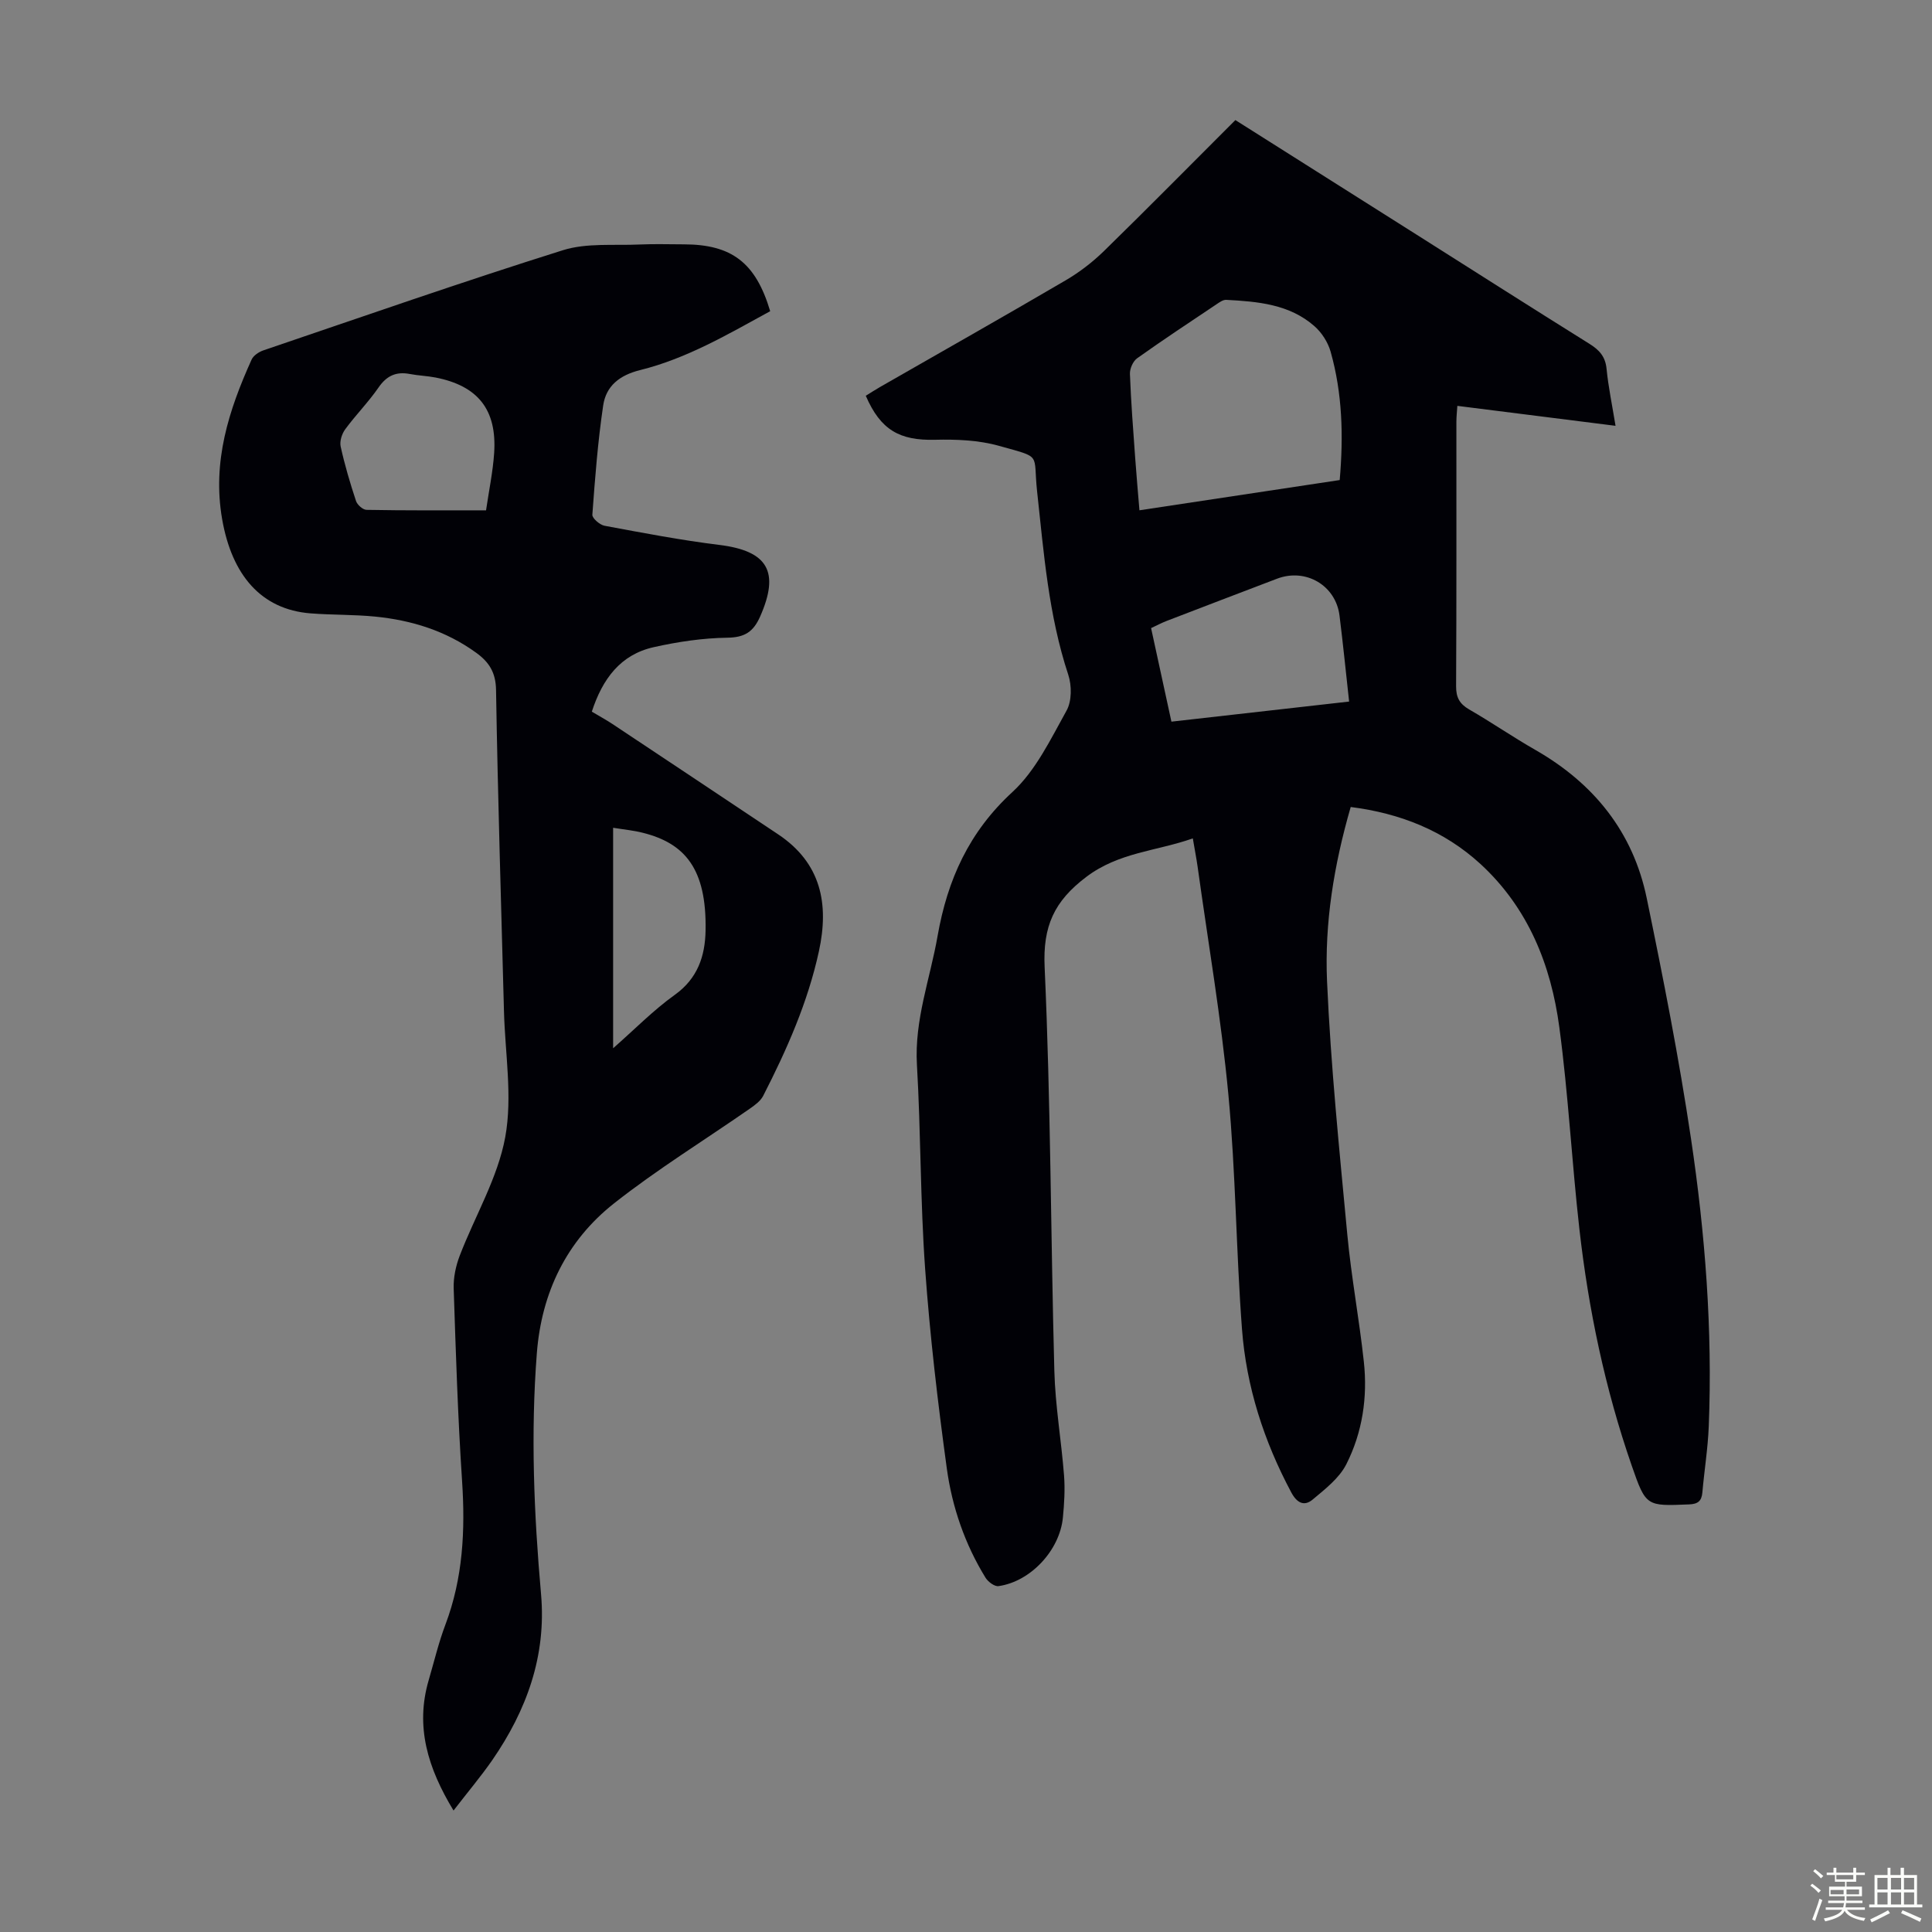
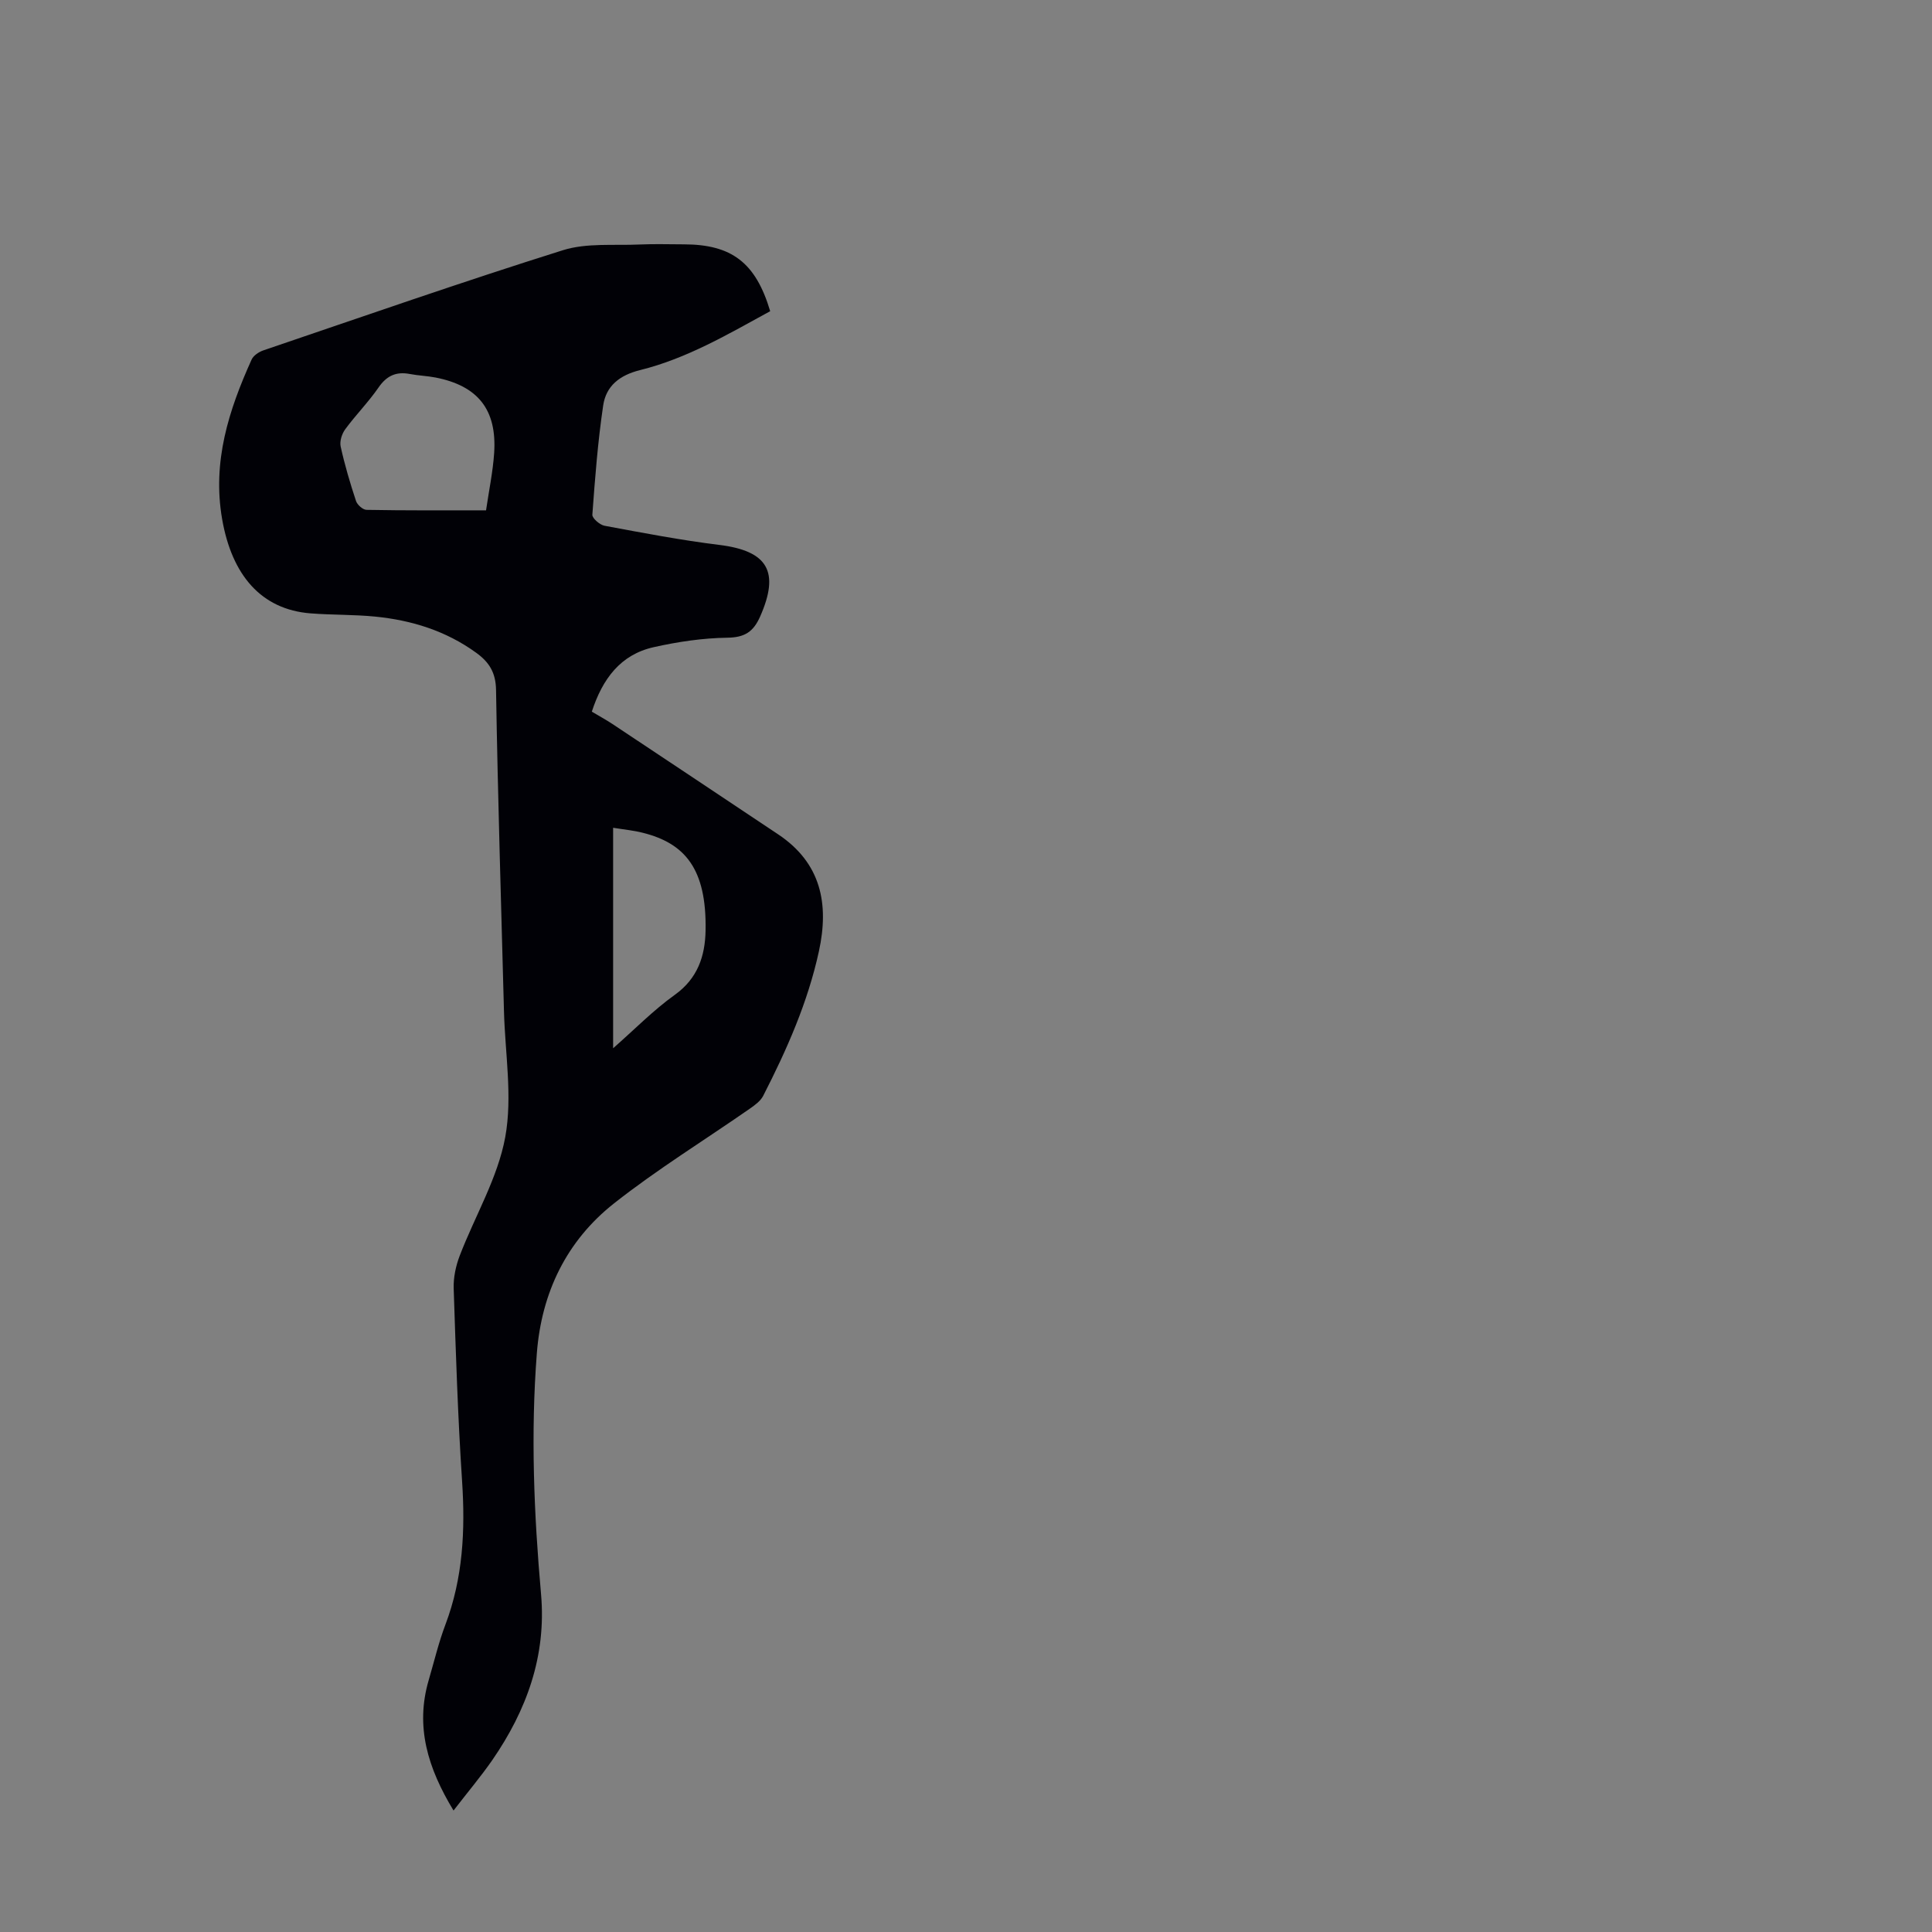
<svg xmlns="http://www.w3.org/2000/svg" enable-background="new 0 0 400 400" viewBox="0 0 400 400">
  <rect x="0" y="0" width="400" height="400" fill="#808080" stroke="none" />
-   <path d="m374.8 390.4.4-.4c.7.5 1.3 1 1.8 1.4l-.5.5c-.5-.6-1.1-1.1-1.7-1.5zm1 7.3-.6-.3c.5-1.4 1.1-2.8 1.5-4.3.2.1.4.2.6.3-.5 1.3-1 2.8-1.5 4.3zm-.4-10.3.4-.4c.4.3 1 .8 1.7 1.4l-.5.5c-.4-.5-1-1-1.6-1.5zm2.5.3h1.7v-1h.6v1h3.5v-1h.6v1h1.8v.5h-1.8v1.4h-2v1h3.2v2h-3.2v.9h3.3v.5h-3.4c0 .3-.1.6-.1.9h4v.5h-3.7c.7.9 1.9 1.5 3.8 1.7-.1.2-.2.4-.3.6-2.1-.4-3.5-1.1-4-2.1-.4 1-1.8 1.7-4 2.2-.1-.2-.2-.4-.3-.6 2.1-.4 3.4-1 3.8-1.8h-3.4v-.5h3.6c.1-.3.1-.6.2-.9h-3.3v-.5h3.4c0-.3 0-.6 0-.9h-3.2v-2h3.3v-1h-2.1v-1.4h-1.7v-.5zm1.1 3.5v1h2.7c0-.3 0-.4 0-.4 0-.1 0-.2 0-.2 0-.1 0-.2 0-.3h-2.7zm1.2-3v.9h3.5v-.9zm4.7 3h-2.6v.6.4h2.6z" fill="#fbfcfa" />
-   <path d="m393.6 386.7h.6v1.5h2.7v6.1h1.1v.6h-11v-.6h1.1v-6.1h2.7v-1.5h.6v1.5h2.1v-1.5zm-2.7 8.8.4.6c-1.2.6-2.5 1.3-3.8 1.9-.1-.2-.2-.4-.3-.6 1.2-.6 2.5-1.2 3.7-1.9zm-2.2-6.7v2.4h2.1v-2.4zm0 3v2.5h2.1v-2.5zm2.8-3v2.4h2.1v-2.4zm0 3v2.5h2.1v-2.5zm6 6.1c-1.4-.7-2.7-1.3-3.9-1.8l.3-.6c1.5.6 2.7 1.2 3.9 1.7zm-1.2-9.1h-2.1v2.4h2.1zm-2.1 3v2.5h2.1v-2.5z" fill="#fbfcfa" />
  <g fill="#010106">
-     <path d="m279.65 167.08c-3.48 12.02-5.43 24.02-4.9 36.08.77 17.52 2.56 35.01 4.2 52.49.83 8.79 2.47 17.5 3.42 26.29.8 7.36-.3 14.64-3.63 21.22-1.46 2.88-4.38 5.14-6.96 7.3-1.77 1.49-3.28.7-4.44-1.48-5.66-10.6-9.3-21.87-10.2-33.8-1.22-16.17-1.29-32.44-2.82-48.58-1.49-15.79-4.19-31.46-6.37-47.18-.25-1.76-.6-3.51-.99-5.84-7.51 2.65-15.32 2.86-22.09 8-6.61 5.01-8.98 10.16-8.59 18.65 1.26 27.83 1.26 55.72 2.01 83.58.19 7.24 1.45 14.45 2.01 21.69.22 2.88.04 5.82-.24 8.71-.66 6.78-6.71 13.26-13.34 14.18-.81.11-2.15-.89-2.67-1.73-4.28-6.95-6.92-14.63-8.02-22.61-1.88-13.73-3.5-27.51-4.49-41.33-1.01-14.06-.88-28.19-1.7-42.27-.54-9.3 2.73-17.8 4.28-26.68 2.05-11.65 6.5-21.52 15.48-29.78 4.84-4.45 7.93-10.96 11.22-16.87 1.1-1.97 1.09-5.19.35-7.43-4.08-12.35-5.06-25.17-6.45-37.95-.87-8.05 1.18-6.88-7.88-9.43-4.22-1.19-8.84-1.37-13.26-1.26-7.3.18-11.26-2-14.33-9.11.96-.59 1.95-1.24 2.98-1.83 12.81-7.34 25.66-14.61 38.4-22.07 2.85-1.67 5.56-3.75 7.93-6.06 9.12-8.91 18.07-17.99 27.21-27.12 12.63 7.98 25.09 15.86 37.55 23.74 11.91 7.54 23.8 15.12 35.75 22.58 2.04 1.27 3.3 2.63 3.55 5.17.37 3.77 1.16 7.5 1.86 11.81-10.99-1.38-21.68-2.73-32.75-4.13-.08 1.21-.2 2.26-.2 3.31-.01 18.25.04 36.5-.06 54.75-.01 2.32.72 3.64 2.7 4.79 4.65 2.68 9.08 5.74 13.74 8.4 12.11 6.94 20.21 17.01 23.03 30.69 3.41 16.52 6.68 33.09 9.16 49.76 2.94 19.71 4.48 39.59 3.68 59.57-.18 4.57-.92 9.11-1.32 13.68-.16 1.79-.91 2.42-2.76 2.49-8.83.36-8.93.45-11.87-8.03-5.52-15.91-8.95-32.32-10.84-49.03-1.57-13.89-2.29-27.89-4.15-41.74-1.72-12.88-6.44-24.68-16.3-33.77-7.57-6.94-16.64-10.51-26.89-11.82zm-2.28-67.69c.8-9.17.55-17.98-1.88-26.58-.55-1.94-1.83-3.95-3.35-5.28-5.18-4.56-11.74-5.1-18.26-5.45-.68-.04-1.45.54-2.08.96-5.48 3.67-11 7.31-16.37 11.14-.86.61-1.53 2.15-1.49 3.23.22 5.81.67 11.62 1.09 17.42.25 3.52.57 7.04.88 10.82 13.93-2.1 27.5-4.15 41.46-6.26zm1.95 45.86c-.69-6.27-1.27-12.05-1.99-17.81-.78-6.25-6.99-9.88-12.92-7.63-7.62 2.9-15.24 5.81-22.85 8.74-1.11.43-2.16.99-3.24 1.49 1.43 6.56 2.8 12.86 4.21 19.37 12.39-1.4 24.47-2.77 36.79-4.16z" />
    <path d="m93.9 374.85c-5.33-8.78-7.96-17.36-5.15-26.97 1.13-3.86 2.06-7.8 3.48-11.55 3.63-9.63 4.11-19.51 3.44-29.67-.88-13.28-1.3-26.6-1.74-39.91-.07-2.25.44-4.66 1.25-6.77 3.15-8.22 7.88-16.1 9.43-24.58 1.53-8.41-.05-17.38-.27-26.11-.58-22.15-1.28-44.3-1.64-66.45-.06-3.63-1.45-5.77-4.12-7.7-6.25-4.53-13.34-6.73-20.9-7.48-4.44-.44-8.94-.32-13.39-.67-10.21-.8-16.28-7.9-18.3-19.51-2.07-11.92 1.37-22.54 6.1-33.03.38-.84 1.5-1.59 2.44-1.91 20.63-7.01 41.21-14.2 61.99-20.73 4.96-1.56 10.62-.94 15.97-1.19 3.02-.14 6.04-.03 9.07-.03 9.92.01 14.9 3.77 17.9 13.84-8.63 4.71-17.21 9.78-26.92 12.19-4.29 1.06-7.07 3.31-7.66 7.34-1.11 7.49-1.69 15.06-2.24 22.61-.05.72 1.53 2.09 2.51 2.28 7.9 1.47 15.82 2.99 23.79 3.97 10.03 1.24 12.54 5.54 8.44 14.82-1.4 3.16-3.18 4.34-6.78 4.39-5.1.07-10.26.84-15.26 1.96-6.88 1.54-10.6 6.56-12.81 13.35 1.45.87 2.9 1.65 4.26 2.55 11.45 7.61 22.89 15.22 34.33 22.86 8.89 5.94 10.56 14.39 8.43 24.19-2.3 10.58-6.64 20.37-11.54 29.94-.56 1.1-1.77 1.96-2.83 2.7-9.36 6.51-19.12 12.52-28.06 19.57-9.81 7.75-14.99 18.43-15.97 30.99-1.3 16.68-.6 33.32.87 49.95 1.12 12.74-2.99 24.02-10.11 34.34-2.41 3.46-5.13 6.68-8.01 10.42zm6.73-269.19c.61-4.16 1.42-8 1.68-11.88.59-8.96-3.35-13.9-12.14-15.62-1.75-.34-3.56-.39-5.32-.73-2.84-.54-4.8.36-6.48 2.8-2.09 3.03-4.72 5.68-6.9 8.65-.69.94-1.18 2.48-.94 3.57.84 3.81 1.95 7.57 3.18 11.28.26.79 1.42 1.82 2.18 1.83 8.03.15 16.08.1 24.74.1zm26.31 65.72v45.65c4.5-3.95 8.35-7.9 12.77-11.06 4.75-3.4 6.27-8.04 6.37-13.29.25-12.88-4.34-18.08-12.95-20.25-1.93-.5-3.94-.68-6.19-1.05z" />
  </g>
</svg>